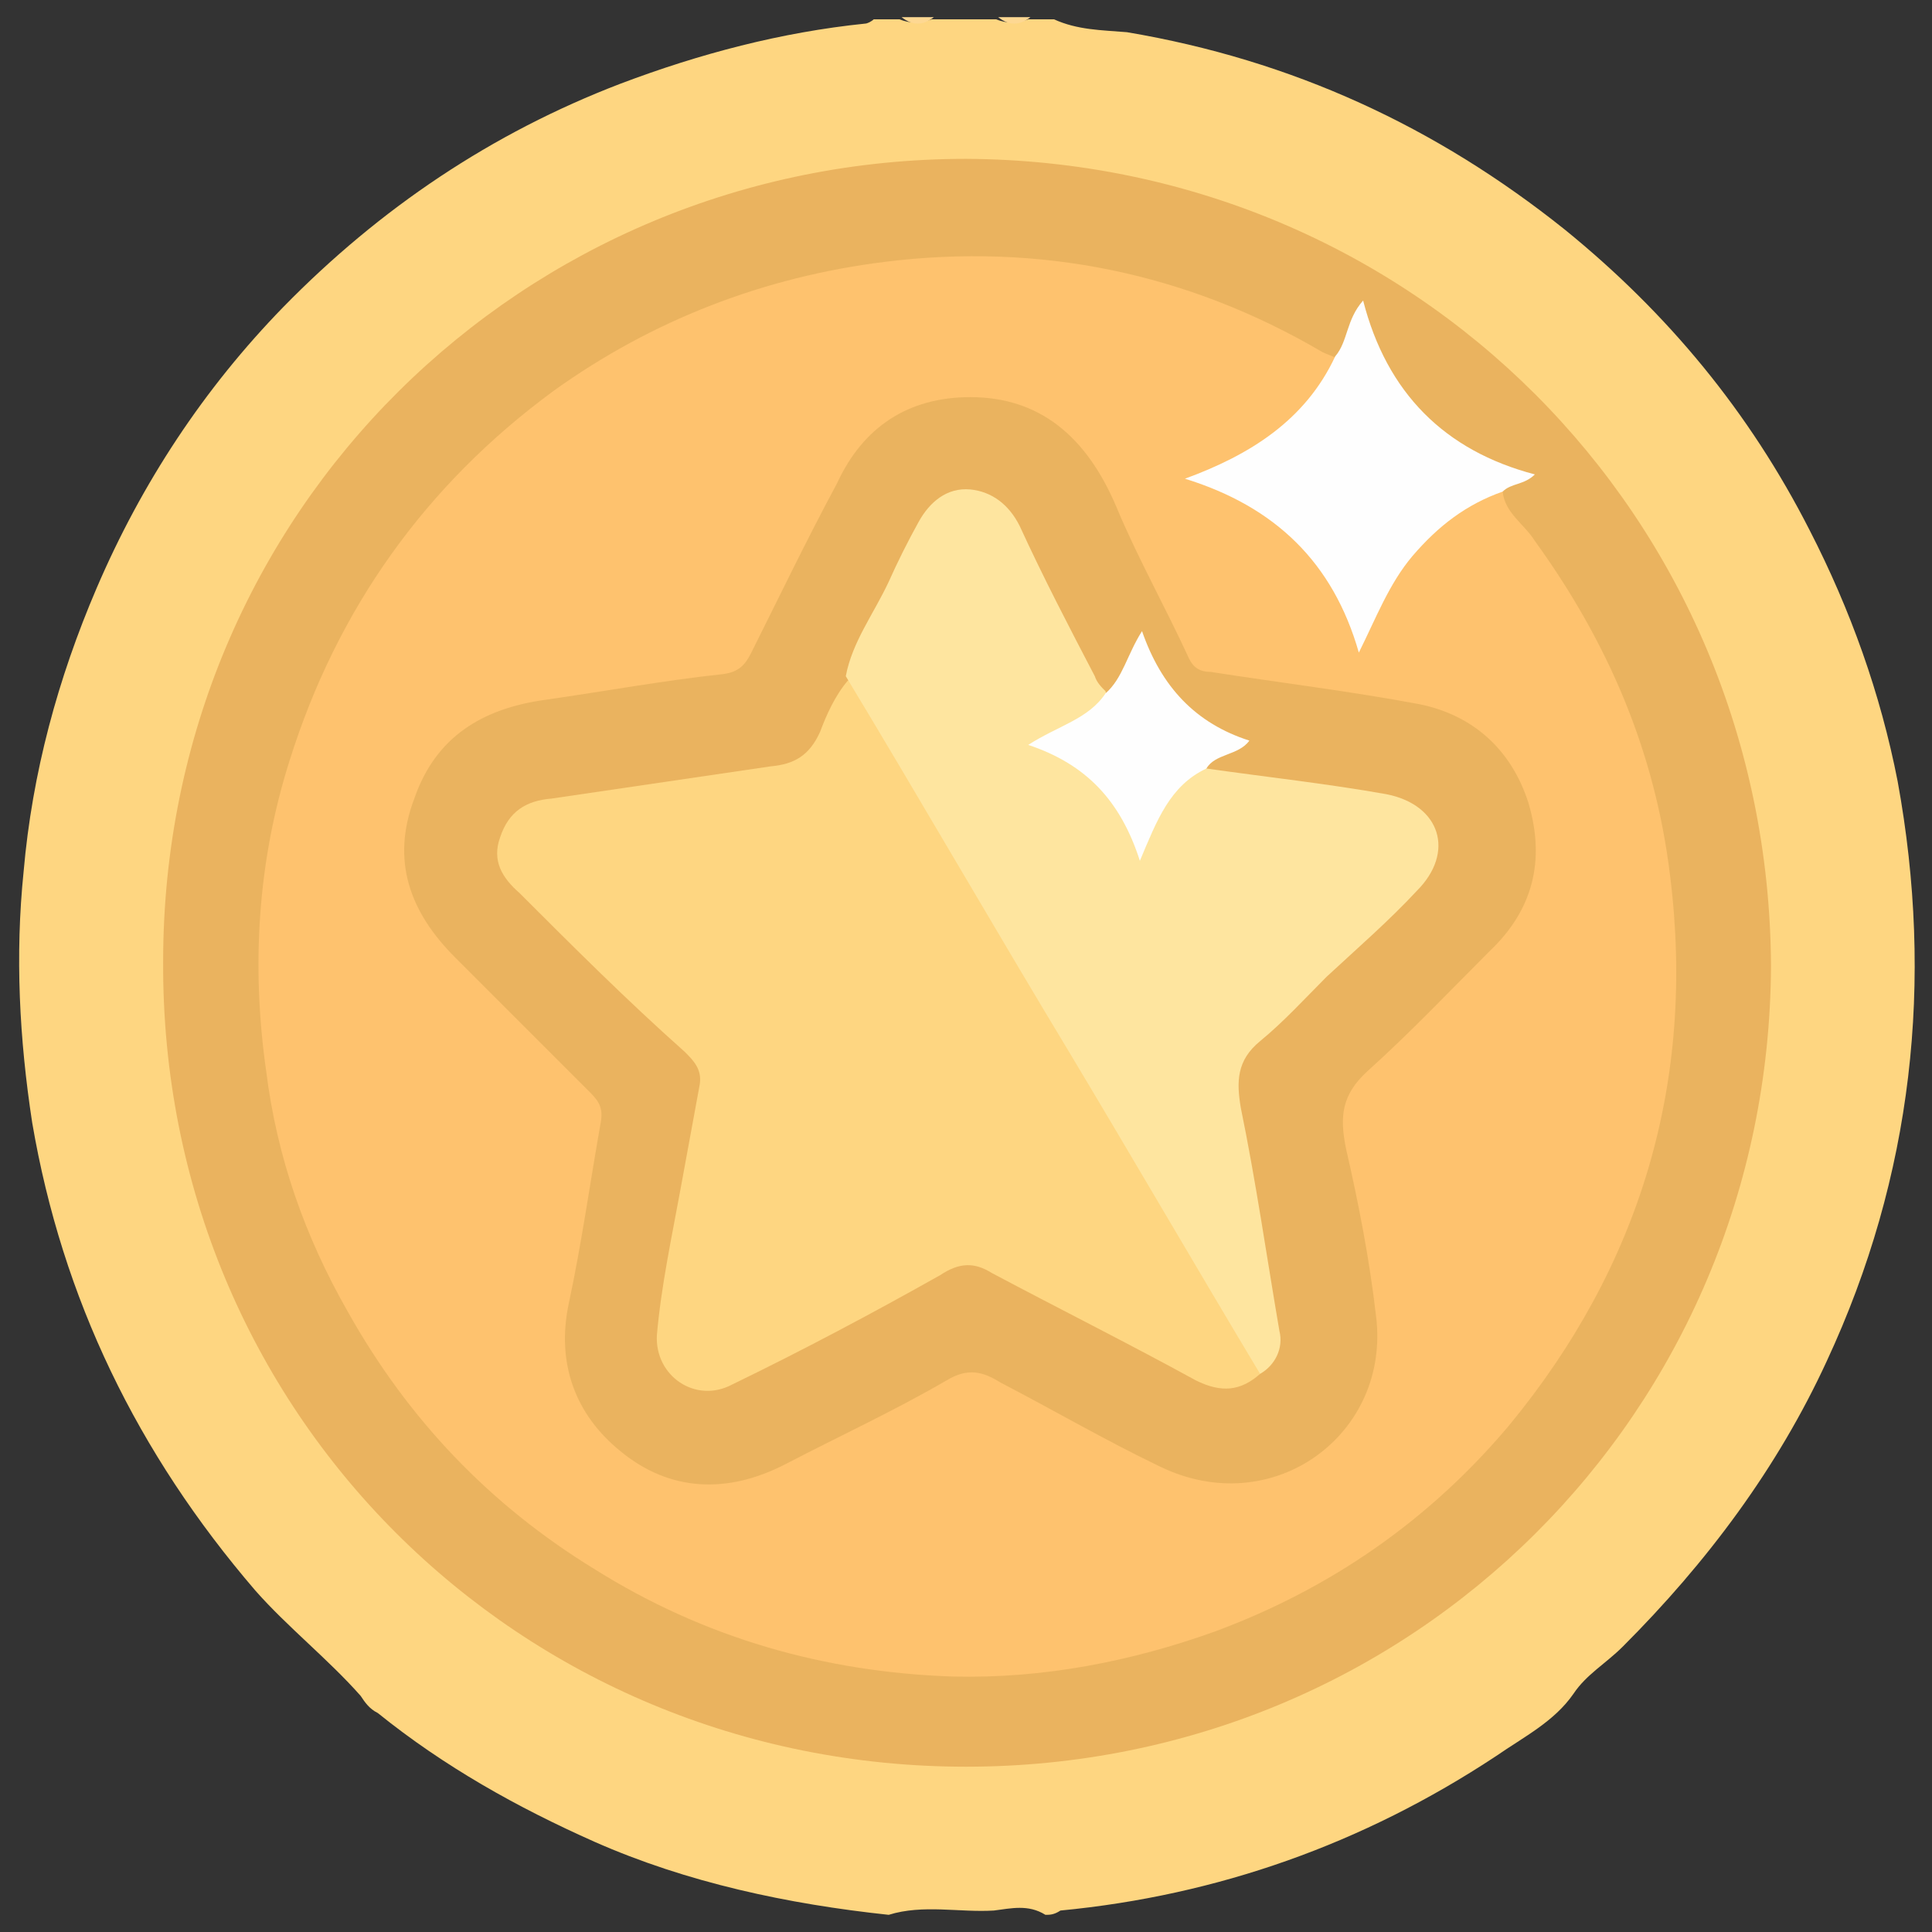
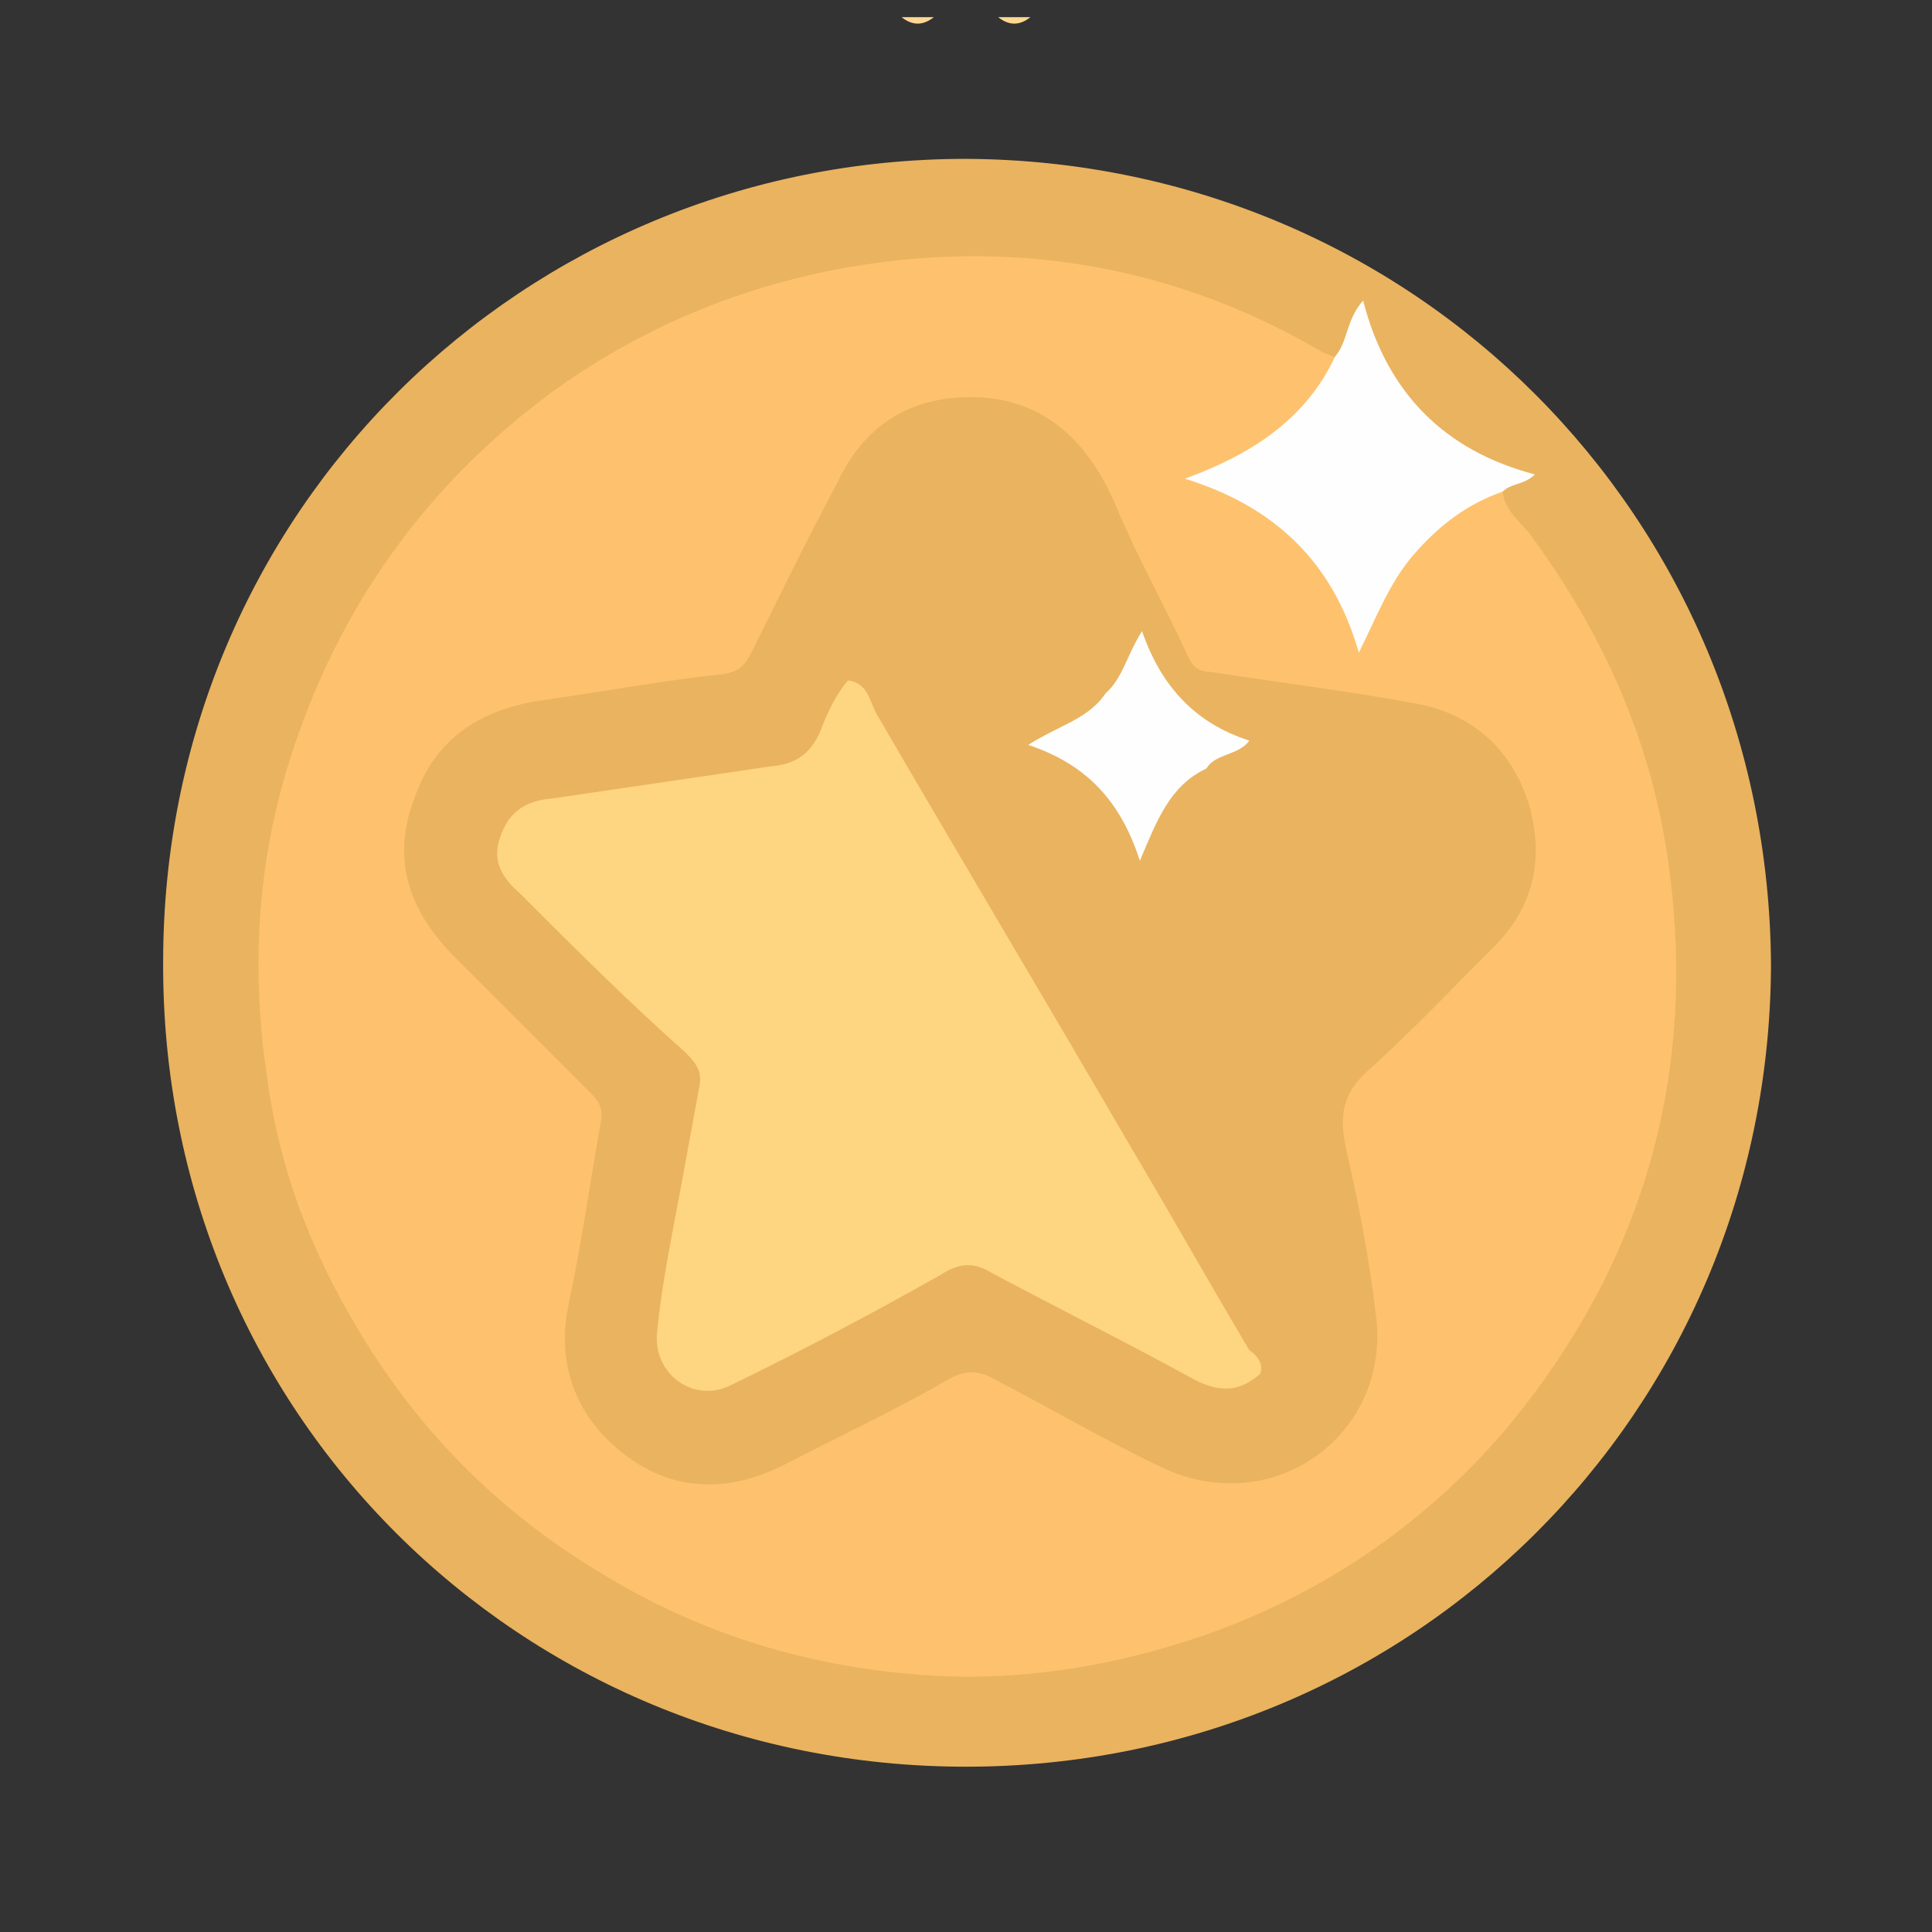
<svg xmlns="http://www.w3.org/2000/svg" version="1.1" id="Layer_1" x="0px" y="0px" viewBox="0 0 90 90" style="enable-background:new 0 0 90 90;" xml:space="preserve">
  <rect x="0" y="0" width="90" height="90" fill="#333333" stroke="none" />
  <style type="text/css">
	.st0{fill:#FED681;}
	.st1{fill:#FED892;}
	.st2{fill:#EAB35F;}
	.st3{fill:#FEC26E;}
	.st4{fill:#FEFEFE;}
	.st5{fill:#FEE59F;}
</style>
  <g>
-     <path class="st0" d="M16.8,79c-1.5-1.7-3.4-3.2-4.9-4.9c-5.5-6.4-9-13.6-10.4-21.8c-0.6-3.9-0.8-7.8-0.4-11.7   c0.4-4.6,1.6-9,3.4-13.2c2.1-4.9,5-9.3,8.7-13.1c4.5-4.6,9.7-8.1,15.7-10.4c3.7-1.4,7.5-2.4,11.4-2.8c0.1,0,0.3-0.1,0.4-0.2   c0.4,0,0.8,0,1.2,0c0.5,0.2,1,0.2,1.5,0c1,0,2,0,3,0c0.5,0.2,1,0.2,1.5,0c0.4,0,0.8,0,1.2,0c1.1,0.5,2.2,0.5,3.4,0.6   c7.7,1.3,14.4,4.4,20.4,9.2c4.8,3.9,8.6,8.5,11.4,14c1.9,3.7,3.3,7.6,4.1,11.7c1.7,9.3,0.7,18.4-3.3,27c-2.3,5-5.6,9.4-9.5,13.3   c-0.8,0.8-1.7,1.3-2.3,2.2c-0.9,1.3-2.3,2-3.6,2.9c-6.2,4.1-13,6.5-20.3,7.2c-0.3,0.2-0.5,0.2-0.7,0.2c-0.8-0.5-1.6-0.3-2.4-0.2   c-1.6,0.1-3.3-0.3-4.9,0.2c-4.7-0.5-9.4-1.5-13.7-3.4c-3.6-1.6-7-3.5-10.1-6C17.2,79.6,17,79.3,16.8,79z" />
    <path class="st1" d="M43.5,0.8c-0.5,0.4-1,0.4-1.5,0C42.5,0.8,43,0.8,43.5,0.8z" />
    <path class="st1" d="M48,0.8c-0.5,0.4-1,0.4-1.5,0C47,0.8,47.5,0.8,48,0.8z" />
    <path class="st2" d="M82.5,45C82.4,65.8,65.8,82.3,45,82.3S7.5,65.8,7.6,44.8c0-21,16.8-37.4,37.4-37.4C65.8,7.5,82.4,24,82.5,45z" />
    <path class="st3" d="M70,22.9c0.1,1,1,1.5,1.5,2.3c3.4,4.7,5.6,9.8,6.3,15.6c1.2,9.6-1.4,18.2-7.5,25.6c-3.7,4.4-8.3,7.6-13.7,9.6   c-3.9,1.4-8,2.2-12.2,2.1c-6-0.2-11.6-1.8-16.7-5c-4.9-3-8.7-7-11.5-12c-2-3.5-3.3-7.2-3.8-11.2c-0.7-4.9-0.4-9.8,1.1-14.5   c2.2-7,6.3-12.8,12.3-17.2c4.6-3.3,9.8-5.3,15.4-6c7.2-0.9,14.1,0.5,20.4,4.2c0.2,0.1,0.5,0.2,0.7,0.3c0.2,0.9-0.5,1.4-0.9,2   c-1.5,1.5-3.2,2.8-5.6,3.5c3.8,1.4,6.3,3.7,7.5,7.6c0.7-1.7,1.3-3.2,2.4-4.4c1-1.1,2.1-1.8,3.4-2.5C69.4,22.8,69.7,22.5,70,22.9z" />
    <path class="st4" d="M70,22.9c-1.7,0.6-3,1.6-4.2,3c-1.1,1.3-1.7,2.9-2.5,4.5c-1.2-4.2-3.9-6.8-8.1-8.1c3-1.1,5.6-2.7,7-5.7   c0.6-0.7,0.5-1.7,1.3-2.6c1.1,4.3,3.8,7,8,8.1C71,22.6,70.4,22.5,70,22.9z" />
    <path class="st2" d="M45.2,18.5c3.2,0,5.4,1.8,6.8,5.1c1,2.4,2.3,4.7,3.4,7.1c0.2,0.4,0.5,0.6,1,0.6c3.2,0.5,6.5,0.9,9.7,1.5   c2.5,0.5,4.3,2.1,5.1,4.6c0.8,2.7,0.2,5-1.8,6.9c-1.9,1.9-3.7,3.8-5.7,5.6c-1.2,1.1-1.3,2.1-1,3.6c0.6,2.6,1.1,5.2,1.4,7.8   c0.7,5.5-4.8,9.6-10.1,7c-2.5-1.2-4.9-2.6-7.4-3.9c-0.8-0.5-1.5-0.7-2.5-0.1c-2.4,1.4-5,2.6-7.5,3.9c-2.7,1.4-5.4,1.3-7.7-0.6   c-2.1-1.7-3-4.1-2.4-6.9c0.6-2.8,1-5.7,1.5-8.5c0.1-0.7-0.2-1-0.6-1.4c-2.1-2.1-4.1-4.1-6.2-6.2c-2.1-2.1-3-4.5-1.9-7.4   c1-2.9,3.2-4.2,6.1-4.6c2.8-0.4,5.5-0.9,8.3-1.2c0.7-0.1,1-0.4,1.3-1c1.3-2.6,2.6-5.3,4-7.9C40.2,19.9,42.3,18.5,45.2,18.5z" />
    <path class="st0" d="M58.7,64c-0.9,0.8-1.8,0.9-3,0.3c-3.1-1.7-6.3-3.3-9.5-5c-0.8-0.5-1.5-0.5-2.4,0.1c-3.2,1.8-6.4,3.5-9.7,5.1   c-1.7,0.9-3.6-0.4-3.5-2.3c0.2-2.3,0.7-4.6,1.1-6.8c0.3-1.6,0.6-3.3,0.9-4.9c0.1-0.7-0.3-1.1-0.7-1.5c-2.7-2.4-5.2-4.9-7.7-7.4   c-0.8-0.7-1.3-1.5-0.9-2.6c0.4-1.2,1.2-1.7,2.4-1.8c3.4-0.5,6.8-1,10.2-1.5c1.1-0.1,1.8-0.5,2.3-1.6c0.3-0.8,0.7-1.7,1.3-2.4   c0.9,0.1,1,0.9,1.3,1.5c3.9,6.7,7.9,13.4,11.8,20.1c1.9,3.2,3.7,6.4,5.6,9.6C58.5,63.1,58.9,63.5,58.7,64z" />
-     <path class="st5" d="M58.7,64c-3-5-5.9-10-8.9-15c-3.5-5.8-6.9-11.7-10.4-17.5c0.3-1.6,1.3-2.9,2-4.4c0.4-0.9,0.9-1.9,1.4-2.8   s1.3-1.6,2.4-1.5c1,0.1,1.8,0.7,2.3,1.7c1.1,2.4,2.3,4.7,3.5,7c0.1,0.3,0.3,0.5,0.5,0.7c0.2,0.7-0.4,0.8-0.8,1.1   c-0.6,0.5-1.3,0.8-2.1,1.2c2.9,1.8,2.9,1.8,4.5,4.5c0.4-0.8,0.7-1.5,1.3-2.1c0.5-0.5,0.9-1.3,1.8-1.1c2.8,0.4,5.6,0.7,8.4,1.2   c2.5,0.5,3.2,2.7,1.4,4.5c-1.3,1.4-2.8,2.7-4.2,4c-1,1-2,2.1-3.1,3s-1.1,1.9-0.9,3.1C58.5,55,59,58.5,59.6,62   C59.8,62.8,59.4,63.6,58.7,64z" />
    <path class="st4" d="M56.2,35.8c-1.7,0.8-2.3,2.4-3.1,4.3c-0.9-2.8-2.5-4.5-5.2-5.4c1.4-0.9,2.8-1.2,3.6-2.4c0.8-0.7,1-1.8,1.7-2.9   c0.9,2.6,2.5,4.3,5,5.1C57.7,35.2,56.6,35.1,56.2,35.8z" />
  </g>
</svg>